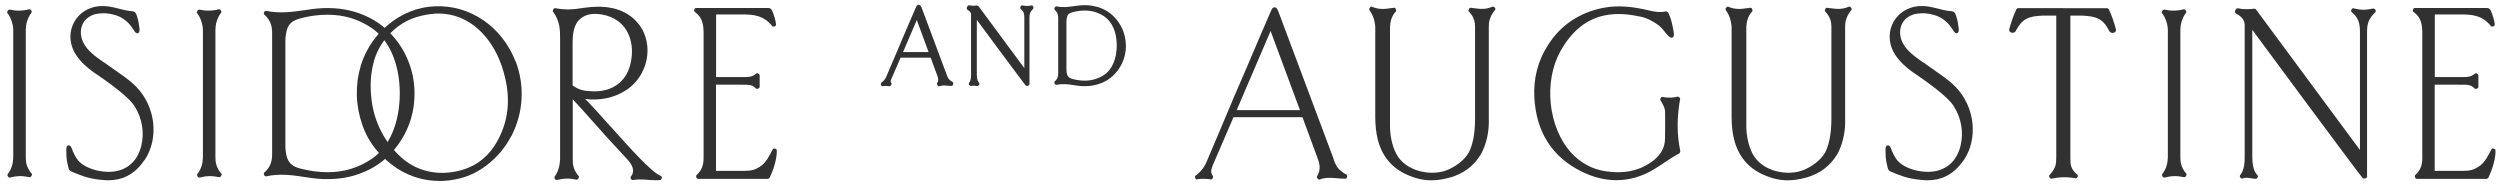
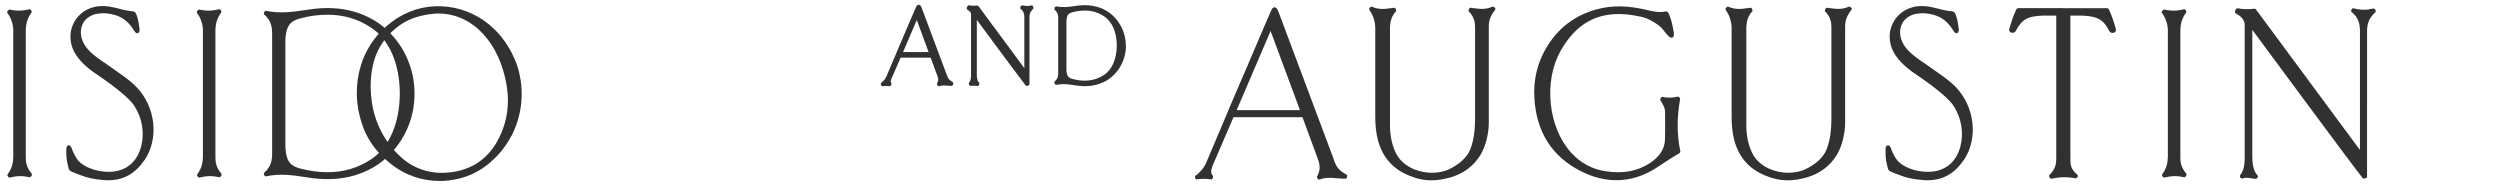
<svg xmlns="http://www.w3.org/2000/svg" viewBox="0 0 203.67 15.18" data-name="Layer 1" id="Layer_1">
  <defs>
    <style>
      .cls-1 {
        fill: #313131;
        stroke-width: 0px;
      }
    </style>
  </defs>
  <g>
    <path d="M84.16.48h0s-.02-.02-.08-.04h-.05c-.25.06-.45.06-.71,0h-.06c-.05.02-.07.04-.08.04-.03.03-.06.09-.06.13,0,0,0,.03.01.09l.03.04c.24.19.29.39.29.67v4.14s-3.72-5.03-3.72-5.03l-.03-.03-.11-.04h-.03c-.15.02-.31.03-.44,0-.01,0-.02,0-.04,0-.06-.02-.16-.04-.23.02-.03.03-.06.07-.06.08,0,0-.03.07-.03.12,0,0,0,.03.02.08l.03.04.05.04c.25.13.25.3.25.31v4.91c0,.23,0,.49-.16.68l-.02.05c0,.06,0,.08,0,.09.01.04.06.09.09.11,0,0,.03.02.09.02h.05s.1-.03.2-.02c.02,0,.05,0,.08.01.06,0,.11.02.16.02.03,0,.06,0,.08-.01l.04-.03c.06-.07.06-.1.07-.11,0-.01,0-.04-.01-.1l-.03-.04c-.17-.16-.17-.55-.17-.68V1.62c.77,1.04,3.76,5.08,3.97,5.33l.04.03s.07.02.08.02c0,0,.11,0,.15-.06.03-.03.04-.06.05-.07V1.4c0-.27.05-.44.29-.67l.03-.05c.01-.05.01-.08,0-.08,0-.04-.04-.1-.07-.12Z" class="cls-1" />
    <path d="M91.72,3.68c0-.24-.03-.47-.08-.69-.07-.3-.17-.59-.32-.86-.28-.52-.71-.98-1.18-1.25-.24-.14-.49-.25-.75-.32-.49-.14-1.03-.18-1.61-.1-.09.01-.18.02-.28.04-.44.06-.9.13-1.41.02h-.05c-.05.02-.07.04-.08.04-.03.03-.06.09-.06.13,0,0,0,.03.01.09l.03.04c.25.21.27.44.27.67v2.2s0,2.26,0,2.26c0,.23-.02.45-.27.67l-.03.04c-.02.05-.01.08-.01.09,0,.04.03.09.06.12,0,0,.02.02.08.04h.05c.51-.11.97-.04,1.41.03.1.01.19.03.29.04.2.03.39.04.58.04.36,0,.71-.05,1.03-.14.26-.08.52-.18.75-.32.47-.27.91-.73,1.18-1.25.15-.27.25-.56.32-.86.05-.23.08-.47.08-.72v-.03s0,0,0,0ZM90.98,3.7c0,1.09-.38,1.97-1.03,2.4-.48.31-.99.47-1.58.47-.33,0-.67-.05-1-.14-.23-.06-.37-.15-.44-.38-.03-.12-.05-.24-.05-.37V1.75c0-.12.02-.25.05-.37.06-.24.21-.32.44-.38.32-.09.67-.14,1-.14.58,0,1.1.15,1.58.47.65.43,1.03,1.29,1.03,2.37ZM86.3,3.71h0Z" class="cls-1" />
    <path d="M77.64,6.72l-.04-.05c-.29-.16-.35-.27-.45-.52l-2.08-5.56c-.03-.07-.1-.22-.26-.2-.11.02-.15.12-.17.16l-.06.14c-.09.21-.19.42-.28.64-.13.31-.26.62-.4.93l-1.71,4.02c-.09.19-.25.36-.36.43l-.04.04s-.03.07-.03.08c0,.05.02.11.03.12.02.04.08.1.15.07.08-.03.39-.02.5,0,.07.02.12-.03.14-.06,0,0,.04-.06.05-.11,0,0,0-.03,0-.07l-.02-.04c-.06-.07-.07-.12,0-.29l.76-1.75h2.45c.09.24.42,1.13.52,1.41.09.24.16.42,0,.67v.06s0,.04,0,.04l.02.05.05.06.05.03h.04s.06,0,.06,0c.21-.08.39-.06.6-.04h.03c.09.01.2.02.32.02l.06-.02.04-.03.03-.05.02-.08v-.06s-.02-.04-.02-.04ZM73.57,4.24l1.12-2.61.96,2.61h-2.08Z" class="cls-1" />
  </g>
-   <path d="M62.59,14.56l.08-.05.03-.03c.39-.81.62-1.7.58-2.27,0,0-.04-.06-.06-.07-.04-.02-.12-.04-.16-.04-.02,0-.09.04-.09.04-.27.5-.55,1.12-1.05,1.43-.37.24-.66.35-1.26.35h-2.33v-7.02h1.97c.78,0,.95-.02,1.31.33,0,0,.06.01.09.01.04,0,.11-.04.14-.07.02-.01.05-.07.05-.07v-.98s-.03-.06-.04-.07c-.03-.03-.09-.07-.13-.08-.02,0-.08,0-.08,0-.39.34-.68.31-1.34.31h-1.96V1.18h2.1c.87-.01,1.78.05,2.48.96,0,0,.07.03.09.03.04,0,.12-.03.16-.05.02-.01.05-.08.05-.08,0-.36-.2-.89-.32-1.18-.05-.12-.17-.21-.31-.21h-5.91s-.06.03-.08.05c-.02.03-.05.12-.05.16,0,.02.03.09.03.09.69.49.74,1.1.74,1.86v9.99c0,.53-.06,1-.59,1.48,0,0-.02.07-.02.09,0,.04.03.12.06.15.01.02.08.05.08.05h5.76Z" class="cls-1" />
  <path d="M42,5s-.02-.06-.04-.08l-.07.03.07-.03h0s-.01-.04-.02-.06c-.06-.15-.12-.29-.19-.43-.05-.1-.1-.21-.16-.31-.07-.13-.14-.25-.22-.37-.07-.1-.13-.21-.2-.31-.08-.12-.17-.23-.26-.35-.07-.09-.15-.18-.22-.27-.1-.11-.2-.23-.32-.34-.01-.01-.03-.03-.05-.05-.02-.02-.04-.05-.07-.07-.52-.51-1.12-.92-1.77-1.23-.64-.3-1.31-.5-2.01-.58-.7-.08-1.4-.05-2.07.09-.7.15-1.36.42-1.96.79-1.5.94-2.55,2.29-3.05,3.93-.23.76-.34,1.56-.32,2.39.02.81.17,1.62.44,2.4.26.77.66,1.48,1.19,2.11.16.19.34.38.53.56.39.37.78.68,1.17.93.54.35,1.14.61,1.77.78.53.14,1.09.21,1.64.21.09,0,.18,0,.27,0,.65-.03,1.28-.15,1.89-.36.94-.33,1.74-.88,2.43-1.58.1-.1.2-.21.3-.32.08-.09.16-.18.23-.28.09-.12.18-.23.26-.35.06-.09.13-.19.19-.29.08-.13.16-.27.24-.41,0-.02.02-.03.03-.05.02-.03.03-.06.05-.09.46-.91.74-1.93.79-2.96.06-1.03-.11-2.08-.47-3.03ZM41.37,8.54c-.05,1.05-.35,2.07-.89,3.02-.42.74-.97,1.32-1.62,1.74-.65.41-1.41.66-2.27.75-.72.08-1.42.01-2.08-.19-.67-.21-1.28-.55-1.81-1.03-1.33-1.19-2.19-2.83-2.42-4.62-.16-1.2-.09-2.29.21-3.32.15-.51.39-1.01.73-1.49.42-.59.96-1.11,1.57-1.49.63-.39,1.3-.62,2.25-.76h.09c.19-.04.38-.05.57-.05,2.58,0,4.39,1.96,5.18,4.29.37,1.1.54,2.16.49,3.14Z" class="cls-1" />
-   <path d="M53.84,14.33c-.7-.23-2.51-2.25-4.11-4.04h-.01c-.76-.86-1.49-1.67-2.05-2.23,1.16.16,2.38-.08,3.36-.73,1.1-.72,1.76-2.01,1.72-3.35-.03-.81-.32-1.6-.87-2.2-1.13-1.24-2.78-1.37-4.33-1.14-.72.11-1.41.21-2.34.02,0,0-.07.02-.08.04-.03.03-.08.1-.09.14,0,.02,0,.09,0,.09.59.79.59,1.53.59,2.25v9.82c-.02.38-.11.96-.46,1.41,0,0,0,.07,0,.09.01.04.06.11.09.14.02.01.09.03.09.03.57-.15,1.05-.16,1.63-.03,0,0,.07-.02.09-.04.03-.03.08-.1.09-.14,0-.02,0-.09,0-.09-.48-.56-.5-1.01-.5-1.38v-4.9c.87.92,1.69,1.89,2.55,2.83l.03.04c.63.69,1.26,1.37,1.88,2.04.35.38.68.93.26,1.4,0,0-.01.07-.01.09,0,.04.05.12.08.14.02.02.09.04.09.04.43-.08.84-.05,1.24-.02.21.02.42.03.64.03.14,0,.27,0,.4-.02,0,0,.06-.05.07-.07.02-.04.03-.13.02-.17,0-.02-.05-.08-.05-.08ZM46.65,6.95v-3.38c0-.74.05-1.6.69-2.09.41-.32.98-.42,1.69-.3,1.03.17,1.83.77,2.19,1.65.3.72.35,1.54.13,2.42-.35,1.43-1.49,2.24-3.05,2.19-.62-.02-1.1-.07-1.66-.49Z" class="cls-1" />
  <g>
    <path d="M1.08,2.43v10.38c-.01.39-.08.9-.47,1.4,0,0,0,.07,0,.09.01.04.06.11.09.14.02.01.09.03.09.03.57-.15,1.05-.16,1.63-.03,0,0,.07-.02.09-.04.03-.03.08-.1.09-.14,0-.02,0-.09,0-.09-.48-.56-.5-1.01-.5-1.38V2.43c.01-.4.09-.91.48-1.42,0,0,0-.07,0-.09-.01-.04-.06-.11-.09-.14-.02-.01-.09-.03-.09-.03-.57.15-1.06.15-1.63.03,0,0-.07.02-.09.04-.03.03-.08.1-.09.14,0,.02,0,.09,0,.09.29.34.49.95.49,1.38Z" class="cls-1" />
    <path d="M11.77,13.06c1.2-1.78.91-4.35-.65-5.97-.05-.05-.27-.26-.27-.26-.42-.38-.91-.72-1.41-1.07-.19-.13-.39-.27-.57-.4-.13-.1-.27-.19-.41-.29h-.02c-.64-.45-1.35-.94-1.68-1.66-.23-.52-.25-1.09.05-1.59.2-.34.63-.6,1.01-.68.61-.11,1.06-.06,1.54.08.53.15.98.47,1.33.93.07.09.14.19.2.29.03.04.05.08.08.12.05.07.11.14.2.15.18.01.21-.21.2-.34-.04-.34-.09-.69-.2-1.02-.05-.15-.09-.33-.25-.4-.12-.05-.26-.04-.38-.06-.16-.03-.32-.05-.48-.09-.29-.07-.57-.15-.86-.21-.49-.11-.99-.14-1.48-.03-.82.18-1.47.72-1.79,1.47-.35.82-.21,1.75.29,2.48.38.56.87.99,1.41,1.38l.11.07c2.2,1.49,2.97,2.28,3.22,2.69.62.97.82,2.15.55,3.24-.31,1.23-1.13,1.97-2.3,2.09-.09,0-.19.01-.29.02h-.05c-.69,0-1.37-.17-1.92-.47-.31-.17-.54-.37-.7-.61-.12-.18-.22-.38-.31-.58-.07-.15-.11-.42-.28-.49-.05-.02-.11-.01-.16.02-.09.06-.1.25-.1.37,0,.3.01.61.06.91.03.15.06.3.1.45.02.08.04.16.08.23.05.09.11.11.19.15.2.08.39.17.59.24.33.13.67.24,1.01.31.37.08.75.12,1.13.15.32.02.64,0,.96-.06h.04c.13-.03.27-.07.41-.12h.03c.14-.06.27-.11.4-.18.52-.27.98-.7,1.36-1.27Z" class="cls-1" />
    <path d="M16.53,2.43v10.38c-.01.39-.08.9-.47,1.4,0,0,0,.07,0,.09.01.04.06.11.09.14.02.01.09.03.09.03.57-.15,1.05-.16,1.63-.03,0,0,.07-.02.09-.04.03-.03.08-.1.09-.14,0-.02,0-.09,0-.09-.48-.56-.5-1.01-.5-1.38V2.43c.01-.4.09-.91.48-1.42,0,0,0-.07,0-.09-.01-.04-.06-.11-.09-.14-.02-.01-.09-.03-.09-.03-.57.15-1.06.15-1.63.03,0,0-.07.02-.09.04-.03.03-.08.1-.09.14,0,.02,0,.09,0,.09.29.34.49.95.49,1.38Z" class="cls-1" />
    <path d="M33.77,7.6s0-.03,0-.05h0c0-.49-.06-.98-.16-1.46-.14-.63-.37-1.24-.67-1.82-.57-1.06-1.46-2.04-2.5-2.64-.5-.29-1.04-.52-1.59-.68-1.04-.3-2.19-.37-3.42-.21-.21.03-.41.06-.62.09-.99.14-2.01.29-3.15.05,0,0-.07.03-.09.04-.03.03-.07.11-.08.15,0,.02.02.1.02.1.61.52.66,1.08.66,1.61v4.78h0v.06h0v4.85c0,.53-.05,1.09-.66,1.61,0,0-.02.07-.02.1,0,.04.05.12.08.15.02.02.09.04.09.04,1.14-.25,2.16-.1,3.15.05.21.03.41.06.62.09,1.23.16,2.38.09,3.42-.21.55-.16,1.09-.39,1.59-.68,1.04-.6,1.93-1.58,2.5-2.64.31-.58.54-1.19.67-1.82.11-.5.16-1.01.16-1.53h0s0,0,0-.01ZM30.23,12.98c-1.08.71-2.24,1.05-3.54,1.05-.75,0-1.51-.11-2.23-.3-.56-.15-.94-.38-1.1-.98-.07-.28-.11-.56-.11-.85V3.33c0-.29.04-.57.11-.85.16-.6.54-.83,1.1-.98.72-.2,1.48-.3,2.23-.3,1.31,0,2.47.34,3.54,1.05,1.48.97,2.33,2.95,2.34,5.34,0,2.42-.85,4.42-2.34,5.39Z" class="cls-1" />
  </g>
  <g>
    <path d="M171.8.75l-.03-.03-.08-.05h-.04s-7.23-.01-7.23-.01h-.04s-.08.06-.08.06l-.03.03c-.3.67-.38.94-.58,1.62-.03.12.03.24.15.28.13.05.31.02.38-.13.52-1,1.03-1.2,2.22-1.25h1.08s0,11.58,0,11.58c0,.55-.05.87-.57,1.43,0,0-.02.07-.01.09,0,.04.05.12.08.15.02.02.09.04.09.04.7-.15,1.3-.16,2-.03,0,0,.07-.03.09-.04.03-.03.07-.11.08-.15,0-.02-.02-.09-.02-.09-.59-.49-.59-.84-.59-1.39V1.27h.95c1.19.06,1.71.25,2.22,1.26.08.15.26.18.39.13.12-.05.18-.16.15-.28-.2-.69-.28-.97-.58-1.63Z" class="cls-1" />
    <path d="M121.69.56l-.09-.02c-.58.26-1.05.19-1.56.12h-.05c-.07-.02-.13-.02-.2-.03l-.08.04-.07.15v.09c.49.5.52.93.53,1.27v6.74c.01,1.09.02,2.21-.39,3.25-.25.64-.92,1.26-1.8,1.65-1.36.59-3.51.15-4.25-1.33-.31-.61-.49-1.42-.49-2.24,0-1.86,0-8.02,0-8.07.03-.4.1-.86.5-1.27v-.09s-.06-.15-.06-.15l-.08-.04c-.07,0-.14.02-.21.03h-.05c-.52.08-1,.14-1.59-.12l-.09.02-.11.13v.1c.25.35.45.8.49,1.4v7.31c0,.72.07,1.31.2,1.85.34,1.35,1.13,2.32,2.36,2.87.71.32,1.35.47,2.02.47.47,0,.97-.08,1.52-.23,1.09-.31,1.92-.93,2.49-1.87.39-.65.66-1.69.66-2.58V2.18c0-.25,0-.76.53-1.4v-.1s-.11-.13-.11-.13Z" class="cls-1" />
    <path d="M108.66,12.98l-4.52-12.06c-.07-.16-.15-.35-.35-.32-.11.02-.17.13-.21.22-.05.1-.09.2-.14.31-.2.46-.4.92-.6,1.39-.29.67-.58,1.34-.86,2.01-.33.78-.66,1.56-1,2.33s-.67,1.57-1,2.35c-.29.69-.58,1.37-.87,2.06-.21.49-.41.97-.62,1.46-.08.19-.16.37-.24.56-.21.46-.59.86-.86,1.02,0,0-.03.07-.04.09,0,.04.03.13.05.16.01.02.05.07.08.06.22-.08.95-.06,1.21,0,.02,0,.06-.03.07-.05.02-.03.06-.11.07-.14,0-.02-.01-.09-.01-.09-.2-.25-.18-.44-.03-.85l1.7-3.94h5.62s.92,2.49,1.18,3.2c.2.54.37,1,0,1.64v.09s.11.13.11.13l.09.02c.49-.19.94-.15,1.41-.11.21.02.46.04.74.04l.08-.06.04-.17-.04-.09c-.69-.38-.85-.65-1.07-1.25ZM105.9,8.97h-5.15l2.77-6.46s.02.05.02.08c0,.03.02.06.03.09.6,1.62,1.2,3.24,1.8,4.85l.53,1.43Z" class="cls-1" />
    <path d="M136.89,8.06s-.01-.06-.03-.07c-.02-.03-.08-.08-.11-.1-.02,0-.08-.02-.08-.02-.24.07-.68.14-1.26.02,0,0-.06.03-.07.04-.03.03-.07.09-.08.13,0,.02,0,.08,0,.08.19.34.4.63.39,1.03-.01.53.02,1.06,0,1.59-.01.35.02.71-.07,1.05-.16.64-.63,1.12-1.16,1.47-1.01.67-2.19.89-3.63.67-1.1-.17-2.04-.68-2.8-1.52-1.87-2.07-2.25-5.78-.86-8.27,1.22-2.18,2.92-3.16,5.2-3,.46.03.88.11,1.34.2.5.1,1.08.41,1.49.73.27.21.45.51.68.76.08.08.18.19.29.22.05.01.09,0,.14-.02.21-.11.02-.71,0-.88-.08-.39-.18-.79-.37-1.15l-.04-.04-.1-.05h-.05c-.49.11-.95.02-1.38-.08-1.09-.26-2.4-.48-3.78-.2-1.91.4-3.4,1.4-4.42,2.99-.84,1.3-1.22,2.76-1.13,4.32.16,2.81,1.45,4.83,3.86,6.02.95.47,1.9.7,2.83.7,1.04,0,2.06-.29,3.04-.88.3-.18.59-.37.87-.56.41-.27.8-.53,1.2-.74l.04-.04.05-.1v-.05c-.28-1.35-.29-2.71-.01-4.28Z" class="cls-1" />
    <path d="M150.72.56l-.09-.02c-.58.26-1.05.19-1.56.12h-.05c-.07-.02-.13-.02-.2-.03l-.08.04-.07.15v.09c.49.5.52.93.53,1.27v6.74c.01,1.09.02,2.21-.39,3.25-.25.64-.92,1.26-1.8,1.65-1.36.59-3.51.15-4.25-1.33-.31-.61-.49-1.42-.49-2.24,0-1.86,0-8.02,0-8.07.03-.4.1-.86.5-1.27v-.09s-.06-.15-.06-.15l-.08-.04c-.07,0-.14.02-.21.03h-.05c-.52.08-1,.14-1.59-.12l-.09.02-.11.13v.1c.25.35.45.8.49,1.4v7.31c0,.72.07,1.31.2,1.85.34,1.35,1.13,2.32,2.36,2.87.71.32,1.35.47,2.02.47.47,0,.97-.08,1.52-.23,1.09-.31,1.92-.93,2.49-1.87.39-.65.66-1.69.66-2.58V2.18c0-.25,0-.76.53-1.4v-.1s-.11-.13-.11-.13Z" class="cls-1" />
    <path d="M159.98,13.06c1.2-1.78.91-4.35-.65-5.97-.05-.05-.27-.26-.27-.26-.42-.38-.91-.72-1.41-1.07-.19-.13-.39-.27-.57-.4-.13-.1-.27-.19-.41-.29h-.02c-.64-.45-1.35-.94-1.68-1.66-.23-.52-.25-1.09.05-1.59.2-.34.63-.6,1.01-.68.61-.11,1.06-.06,1.54.08.53.15.98.47,1.33.93.07.09.14.19.2.29.03.04.05.08.08.12.05.07.11.14.2.15.18.01.21-.21.2-.34-.04-.34-.09-.69-.2-1.02-.05-.15-.09-.33-.25-.4-.12-.05-.26-.04-.38-.06-.16-.03-.32-.05-.48-.09-.29-.07-.57-.15-.86-.21-.49-.11-.99-.14-1.48-.03-.82.18-1.47.72-1.79,1.47-.35.82-.21,1.75.29,2.48.38.56.87.99,1.41,1.38l.11.07c2.2,1.49,2.97,2.28,3.22,2.69.62.97.82,2.15.55,3.24-.31,1.23-1.13,1.97-2.3,2.09-.09,0-.19.01-.29.02h-.05c-.69,0-1.37-.17-1.92-.47-.31-.17-.54-.37-.7-.61-.12-.18-.22-.38-.31-.58-.07-.15-.11-.42-.28-.49-.05-.02-.11-.01-.16.02-.09.06-.1.25-.1.37,0,.3.01.61.06.91.03.15.06.3.1.45.02.08.04.16.08.23.05.09.11.11.19.15.2.08.39.17.59.24.33.13.67.24,1.01.31.37.08.75.12,1.13.15.32.02.64,0,.96-.06h.04c.13-.03.27-.07.41-.12h.03c.14-.06.27-.11.4-.18.52-.27.98-.7,1.36-1.27Z" class="cls-1" />
    <path d="M176.61,2.43v10.38c-.01.39-.08.9-.47,1.4,0,0,0,.07,0,.09.01.04.06.11.09.14.02.01.09.03.09.03.57-.15,1.05-.16,1.63-.03,0,0,.07-.02.09-.04.03-.03.08-.1.09-.14,0-.02,0-.09,0-.09-.48-.56-.5-1.01-.5-1.38V2.43c.01-.4.09-.91.48-1.42,0,0,0-.07,0-.09-.01-.04-.06-.11-.09-.14-.02-.01-.09-.03-.09-.03-.57.15-1.06.15-1.63.03,0,0-.07.02-.09.04-.03.03-.08.1-.09.14,0,.02,0,.09,0,.09.29.34.49.95.49,1.38Z" class="cls-1" />
-     <path d="M202.61,14.56l.08-.05.03-.03c.39-.81.62-1.7.58-2.27,0,0-.04-.06-.06-.07-.04-.02-.12-.04-.16-.04-.02,0-.09.04-.09.04-.27.5-.55,1.12-1.05,1.43-.37.24-.66.35-1.26.35h-2.33v-7.02h1.97c.78,0,.95-.02,1.31.33,0,0,.06.01.09.01.04,0,.11-.04.14-.07.02-.01.05-.07.05-.07v-.98s-.03-.06-.04-.07c-.03-.03-.09-.07-.13-.08-.02,0-.08,0-.08,0-.39.34-.68.31-1.34.31h-1.96V1.18h2.1c.87-.01,1.78.05,2.48.96,0,0,.07.03.09.03.04,0,.12-.03.16-.05.02-.01.05-.08.05-.08,0-.36-.2-.89-.32-1.18-.05-.12-.17-.21-.31-.21h-5.91s-.06.03-.08.05c-.02.03-.05.12-.05.16,0,.02.03.09.03.09.69.49.74,1.1.74,1.86v9.99c0,.53-.06,1-.59,1.48,0,0-.02.07-.02.09,0,.04.03.12.06.15.01.02.08.05.08.05h5.76Z" class="cls-1" />
    <path d="M193.44.73s-.09-.04-.09-.04c-.58.14-1.04.14-1.64-.02,0,0-.07.02-.09.04-.03.03-.07.11-.08.15,0,.03.02.1.02.1.59.47.7.97.7,1.62v9.64s-8.47-11.45-8.47-11.45l-.03-.03-.08-.03h-.04c-.32.04-.68.05-1.01.02-.12-.01-.33-.1-.44-.02-.02.02-.06.07-.07.1-.02.04-.05.12-.04.16,0,.02.03.09.03.09l.1.07c.54.28.66.67.66.87v10.68c0,.52,0,1.15-.39,1.62,0,0,0,.08,0,.1.01.04.07.11.11.13.02.01.1.02.1.02.17-.09.34-.07.55-.05.19.02.48.1.61.05,0,0,.09-.11.1-.15,0-.03-.02-.1-.02-.1-.41-.38-.44-1.17-.44-1.62,0,0,0-10.23,0-10.25,0,0,8.48,11.48,9.01,12.1,0,0,.07.02.09.02.04,0,.17-.03.2-.06.03-.03.05-.07.05-.07V2.59c0-.6.09-1.05.69-1.61,0,0,.02-.07.02-.1,0-.04-.05-.12-.08-.15Z" class="cls-1" />
  </g>
</svg>